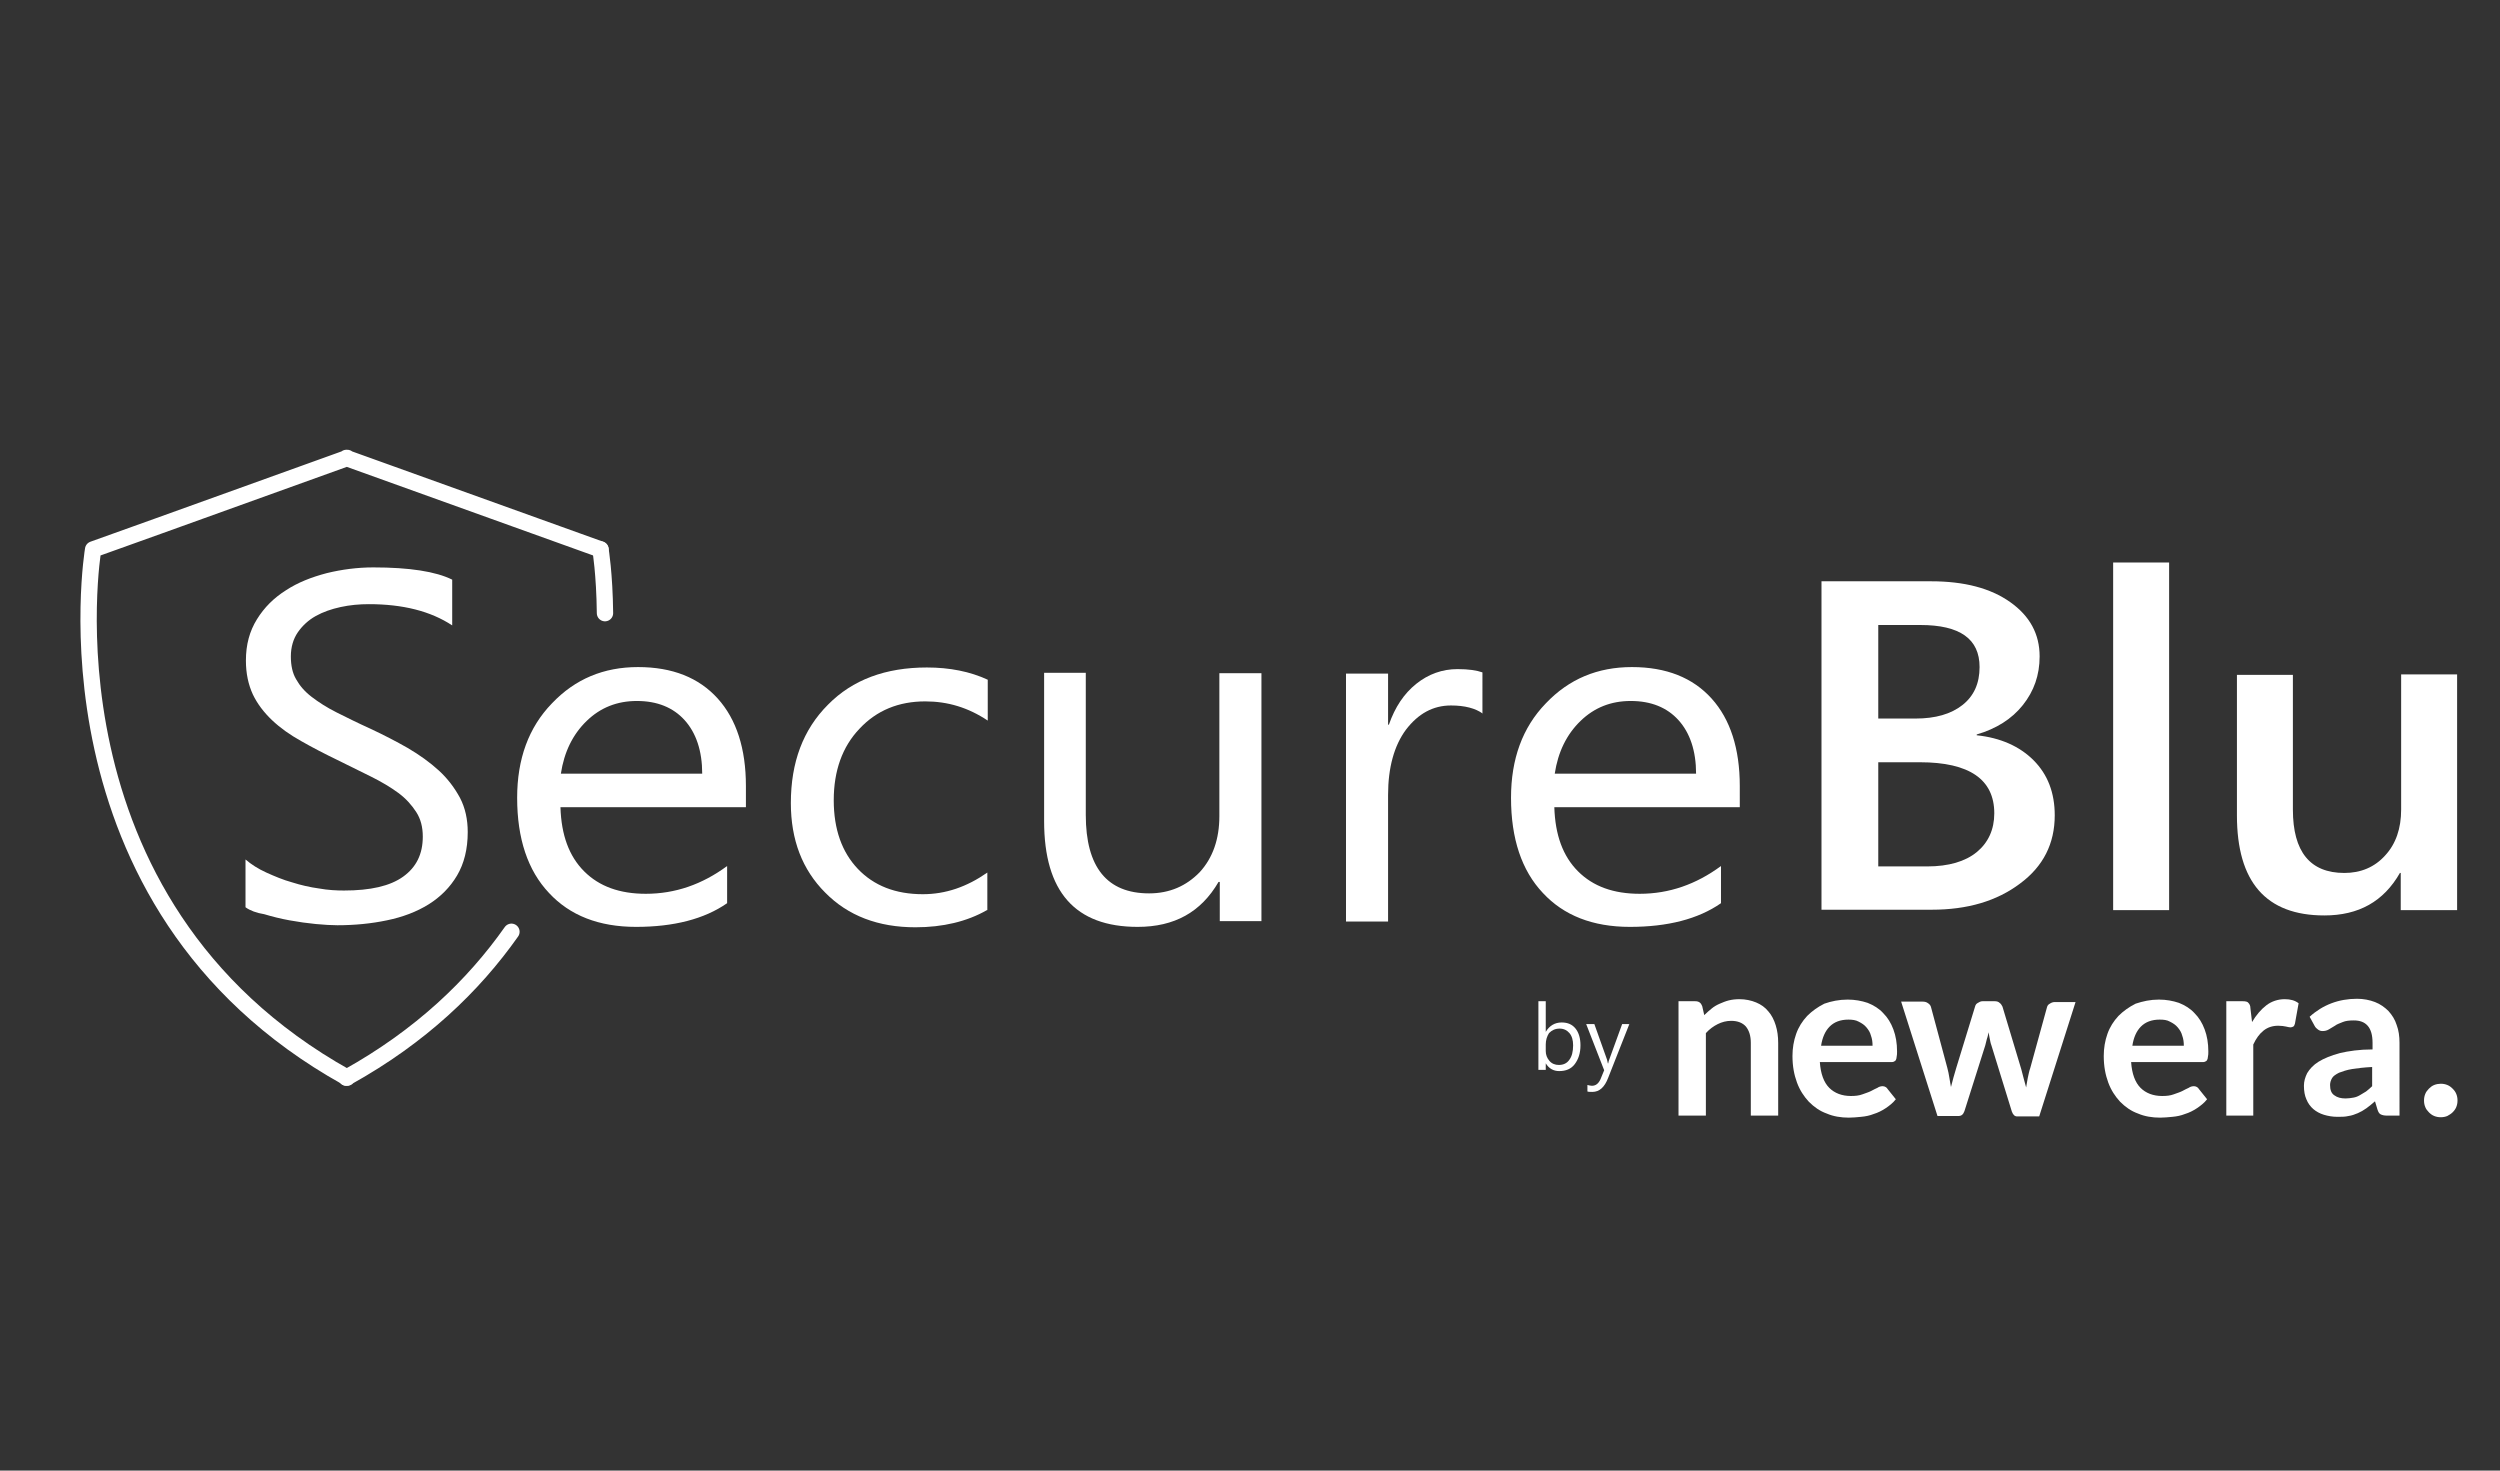
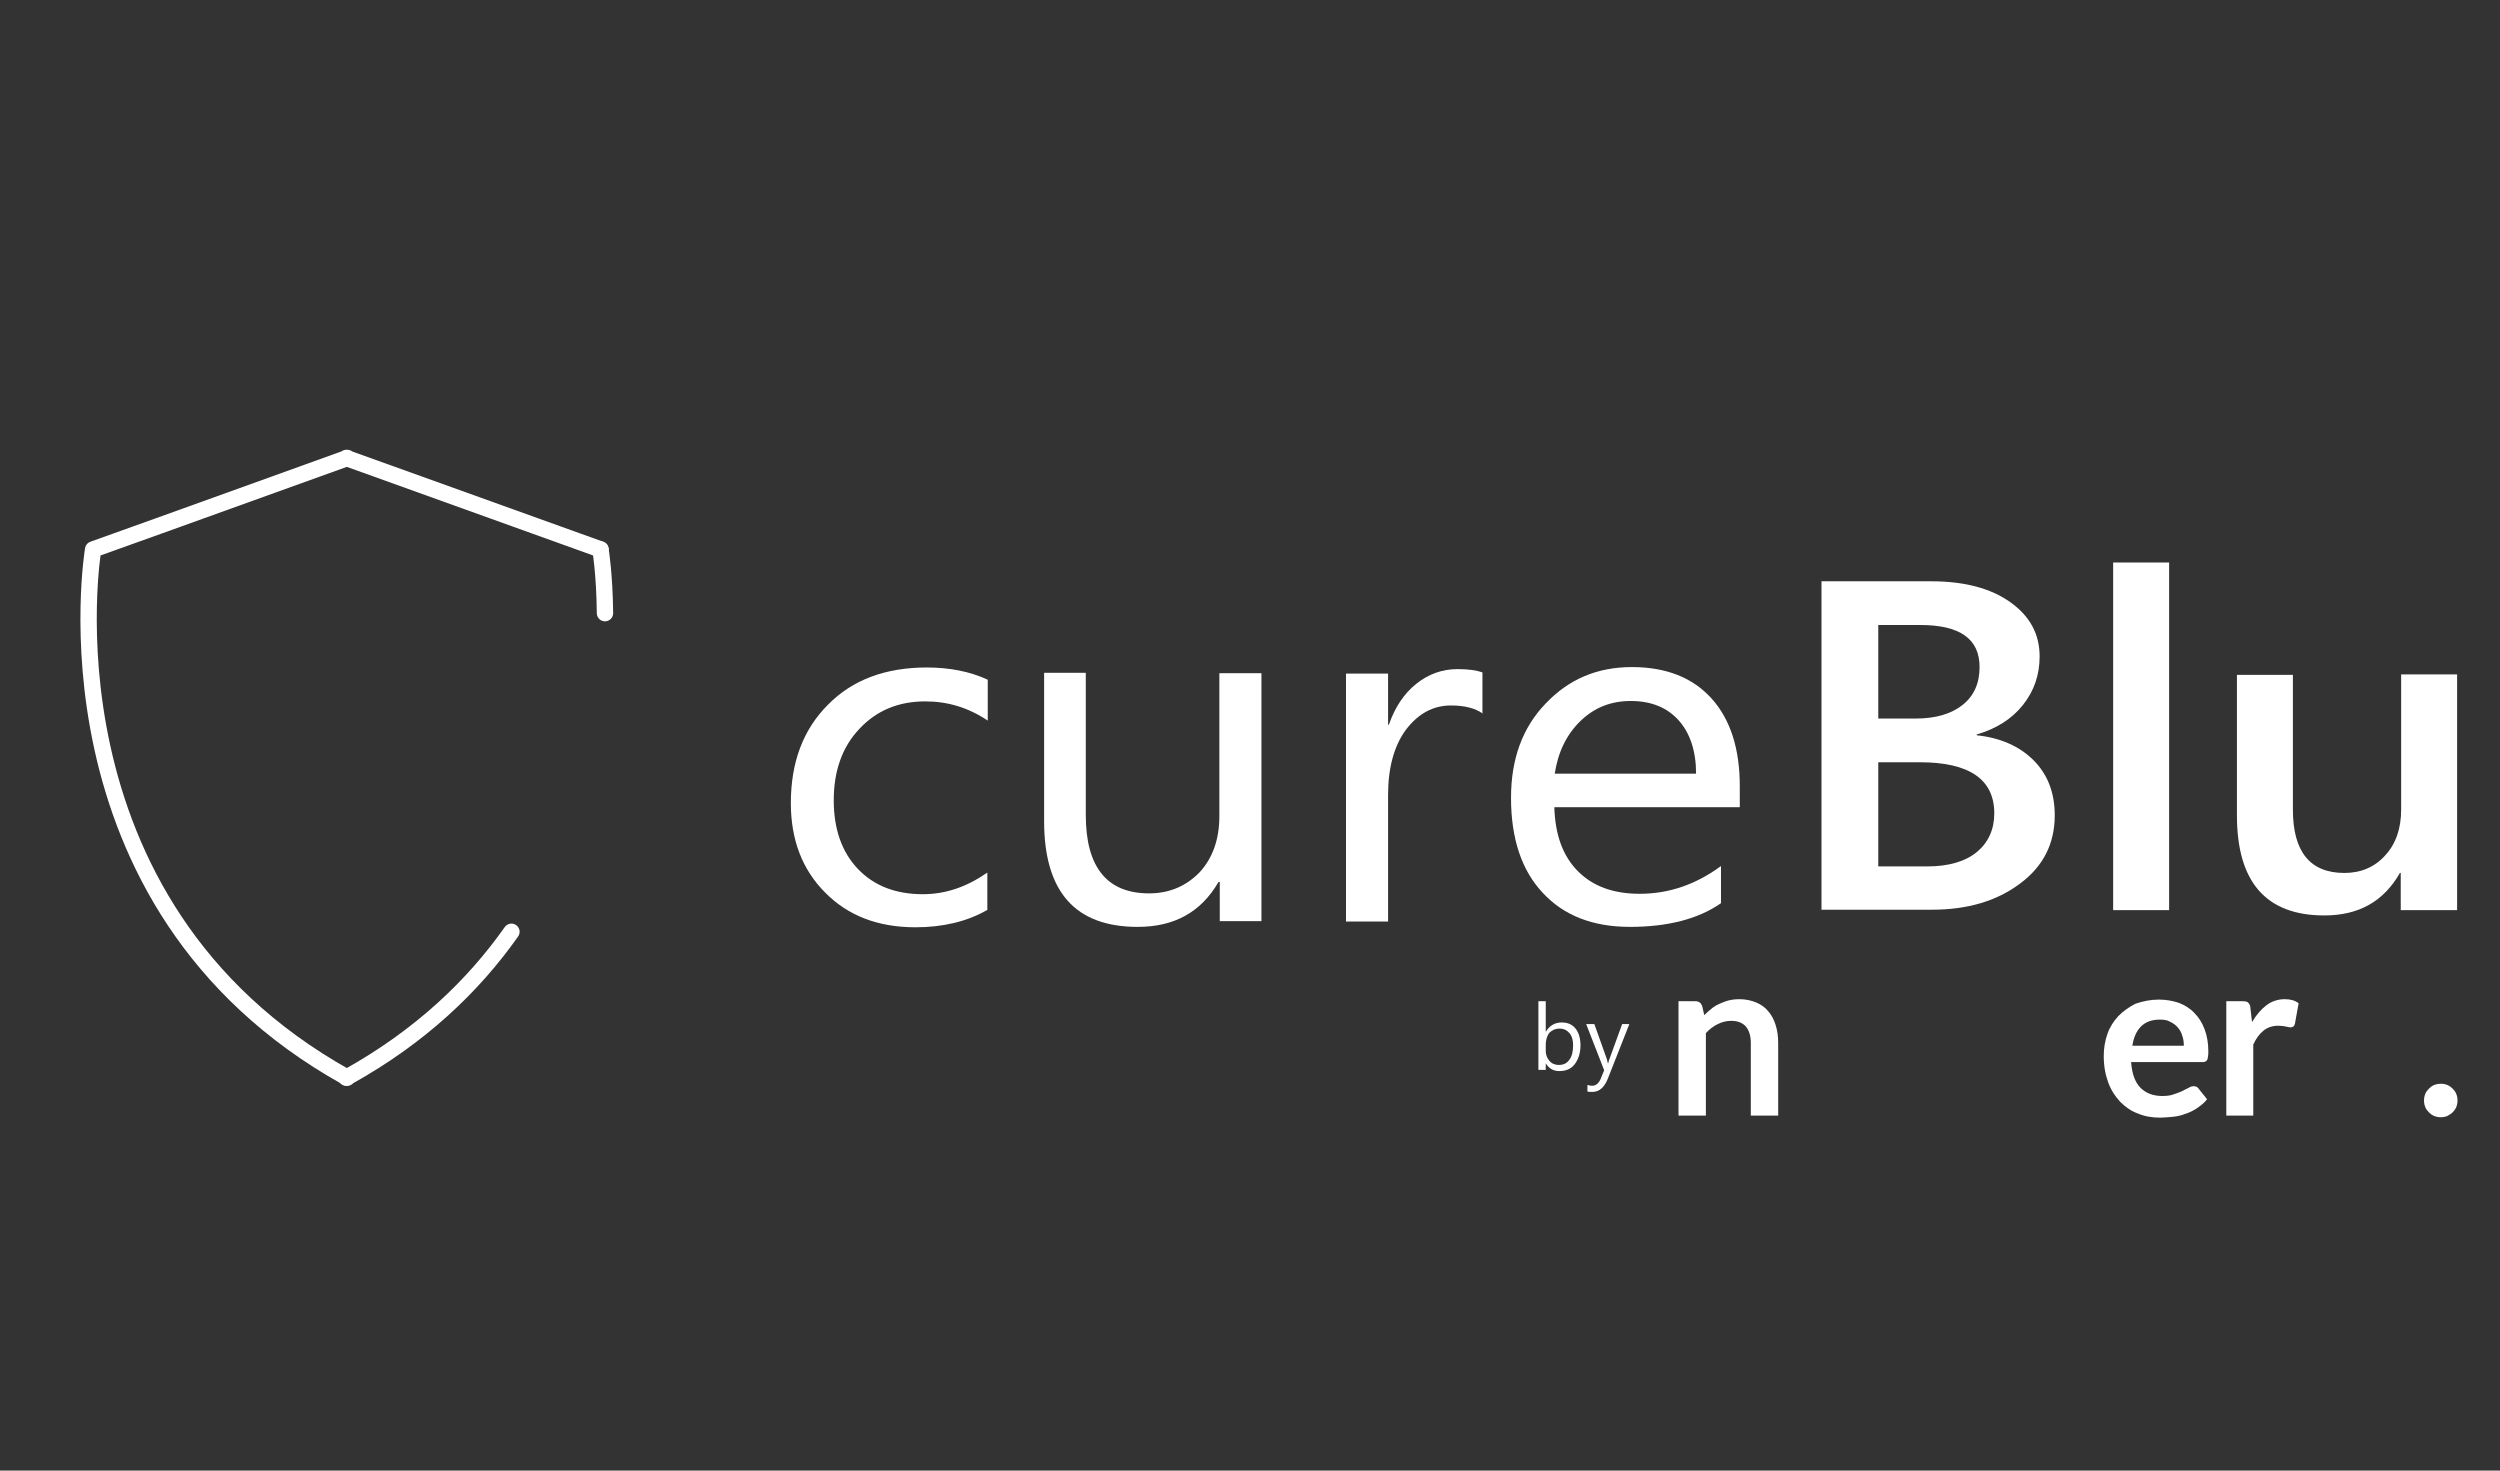
<svg xmlns="http://www.w3.org/2000/svg" version="1.1" id="Layer_1" x="0px" y="0px" viewBox="0 0 612 360" style="enable-background:new 0 0 612 360;" xml:space="preserve">
  <rect x="0" y="0" width="612" height="360" fill="#333333" stroke="none" />
  <style type="text/css">
	.st0{fill:#FFFFFF;}
	.st1{fill:none;stroke:#FFFFFF;stroke-width:4;stroke-linecap:round;stroke-linejoin:round;stroke-miterlimit:10;}
</style>
  <g>
    <g>
-       <path class="st0" d="M60.1,222.1v-11.7c1.4,1.2,3.1,2.3,5.1,3.2c2,0.9,4.1,1.8,6.3,2.4c2.2,0.7,4.4,1.2,6.6,1.5    c2.2,0.4,4.3,0.5,6.1,0.5c6.5,0,11.3-1.1,14.5-3.4c3.2-2.3,4.8-5.5,4.8-9.8c0-2.3-0.5-4.3-1.6-6c-1.1-1.7-2.5-3.3-4.4-4.7    c-1.9-1.4-4.1-2.7-6.7-4c-2.6-1.3-5.3-2.6-8.3-4.1c-3.1-1.5-6-3-8.8-4.6c-2.7-1.5-5.1-3.2-7.1-5.1c-2-1.9-3.6-4-4.7-6.3    c-1.1-2.4-1.7-5.1-1.7-8.3c0-3.9,0.9-7.2,2.7-10.1c1.8-2.9,4.1-5.2,7.1-7.1c2.9-1.9,6.2-3.2,10-4.2c3.7-0.9,7.5-1.4,11.4-1.4    c8.8,0,15.3,1,19.3,3v11.2c-5.3-3.5-12.1-5.2-20.4-5.2c-2.3,0-4.6,0.2-6.9,0.7c-2.3,0.5-4.3,1.2-6.1,2.2c-1.8,1-3.3,2.4-4.4,4    c-1.1,1.6-1.7,3.6-1.7,5.9c0,2.2,0.4,4.1,1.3,5.6c0.9,1.6,2.1,3,3.8,4.3c1.7,1.3,3.7,2.6,6.1,3.8c2.4,1.2,5.2,2.6,8.3,4    c3.2,1.5,6.3,3.1,9.1,4.7c2.9,1.7,5.4,3.5,7.6,5.5c2.2,2,3.9,4.3,5.2,6.7c1.3,2.5,1.9,5.3,1.9,8.4c0,4.2-0.9,7.7-2.6,10.6    c-1.7,2.9-4.1,5.3-7,7.1c-2.9,1.8-6.3,3.1-10.2,3.9c-3.8,0.8-7.9,1.2-12.1,1.2c-1.4,0-3.2-0.1-5.3-0.3c-2.1-0.2-4.2-0.5-6.4-0.9    c-2.2-0.4-4.2-0.9-6.2-1.5C62.8,223.5,61.2,222.9,60.1,222.1z" />
-       <path class="st0" d="M182.4,197.6h-45.2c0.2,6.8,2.1,12,5.8,15.7c3.7,3.7,8.7,5.5,15.1,5.5c7.2,0,13.8-2.3,19.9-6.8v9.1    c-5.6,3.9-13.1,5.8-22.3,5.8c-9.1,0-16.2-2.8-21.3-8.3c-5.2-5.5-7.8-13.3-7.8-23.3c0-9.5,2.8-17.2,8.5-23.1    c5.7-6,12.7-8.9,21.1-8.9s14.9,2.6,19.5,7.7c4.6,5.1,6.9,12.3,6.9,21.4V197.6z M171.9,189.4c0-5.6-1.5-10-4.3-13.1    c-2.8-3.1-6.7-4.7-11.7-4.7c-4.8,0-8.9,1.6-12.3,4.9c-3.4,3.3-5.5,7.6-6.3,12.9H171.9z" />
      <path class="st0" d="M241.6,222.8c-4.9,2.8-10.8,4.2-17.5,4.2c-9.1,0-16.5-2.8-22.1-8.5c-5.6-5.6-8.4-12.9-8.4-21.9    c0-10,3-18,9.1-24.1c6-6.1,14.1-9.1,24.2-9.1c5.6,0,10.6,1,14.9,3v10c-4.8-3.2-9.8-4.7-15.3-4.7c-6.5,0-11.9,2.2-16.1,6.7    c-4.2,4.4-6.3,10.3-6.3,17.5c0,7.1,2,12.7,5.9,16.8c3.9,4.1,9.2,6.2,15.9,6.2c5.6,0,10.8-1.8,15.8-5.3V222.8z" />
      <path class="st0" d="M308.9,225.5h-10.3v-9.6h-0.3c-4.3,7.4-10.8,11-19.8,11c-15.3,0-22.9-8.6-22.9-25.9v-36.3h10.2v34.8    c0,12.8,5.2,19.2,15.5,19.2c5,0,9.1-1.8,12.4-5.2c3.2-3.5,4.8-8.1,4.8-13.7v-35h10.3V225.5z" />
      <path class="st0" d="M363,174.7c-1.8-1.3-4.4-2-7.8-2c-4.4,0-8,2-11,5.9c-2.9,3.9-4.4,9.3-4.4,16v31h-10.3v-60.7h10.3v12.5h0.2    c1.5-4.3,3.7-7.6,6.7-10c3-2.4,6.4-3.6,10.1-3.6c2.7,0,4.7,0.3,6.1,0.8V174.7z" />
    </g>
    <g>
      <path class="st0" d="M425.7,197.6h-45.2c0.2,6.8,2.1,12,5.8,15.7c3.7,3.7,8.7,5.5,15.1,5.5c7.2,0,13.8-2.3,19.9-6.8v9.1    c-5.6,3.9-13.1,5.8-22.3,5.8c-9.1,0-16.2-2.8-21.3-8.3c-5.2-5.5-7.8-13.3-7.8-23.3c0-9.5,2.8-17.2,8.5-23.1    c5.7-6,12.7-8.9,21.1-8.9c8.4,0,14.9,2.6,19.5,7.7c4.6,5.1,6.9,12.3,6.9,21.4V197.6z M415.2,189.4c0-5.6-1.5-10-4.3-13.1    c-2.8-3.1-6.7-4.7-11.7-4.7c-4.8,0-8.9,1.6-12.3,4.9c-3.4,3.3-5.5,7.6-6.3,12.9H415.2z" />
    </g>
    <g>
      <path class="st1" d="M147,134.5l-62-22.3v-0.1l-0.1,0l-0.1,0v0.1l-46.1,16.6l-15.9,5.7c0,0-14.6,86.5,62,129.2v0.1" />
      <path class="st1" d="M84.8,263.8C84.8,263.8,84.8,263.7,84.8,263.8c0.1,0,0.2,0,0.2,0v-0.1c18-10,30.9-22.4,40.2-35.6" />
      <path class="st1" d="M148.1,150.1c-0.1-9.6-1.1-15.6-1.1-15.6" />
    </g>
  </g>
  <g>
    <path class="st0" d="M445.9,222.8v-80.5h26.8c8.2,0,14.6,1.7,19.4,5.1c4.8,3.4,7.2,7.8,7.2,13.3c0,4.6-1.4,8.5-4.1,11.9   c-2.7,3.4-6.5,5.8-11.3,7.2v0.2c5.8,0.6,10.5,2.7,13.9,6.1c3.5,3.5,5.2,8,5.2,13.5c0,6.9-2.8,12.5-8.5,16.7   c-5.7,4.3-12.9,6.4-21.6,6.4H445.9z M459.8,153v22.9h9.1c4.9,0,8.7-1.1,11.5-3.3c2.8-2.2,4.2-5.3,4.2-9.3c0-6.9-4.8-10.3-14.5-10.3   H459.8z M459.8,186.6v25.5h12c5.2,0,9.3-1.2,12.1-3.5c2.8-2.3,4.3-5.5,4.3-9.5c0-8.3-6.1-12.5-18.2-12.5H459.8z" />
    <path class="st0" d="M531,222.8h-13.7v-85.1H531V222.8z" />
    <path class="st0" d="M601.4,222.8h-13.7v-9.1h-0.2c-4,7-10.1,10.4-18.5,10.4c-14.3,0-21.4-8.2-21.4-24.5v-34.4h13.7v33   c0,10.3,4.2,15.5,12.6,15.5c4,0,7.4-1.4,10-4.3c2.6-2.8,3.9-6.6,3.9-11.2v-33.1h13.7V222.8z" />
  </g>
  <g>
    <g>
      <g>
        <g>
          <g>
            <path class="st0" d="M410.9,273.1v-28h4.1c0.9,0,1.4,0.4,1.7,1.2l0.5,2.2c0.6-0.6,1.2-1.1,1.8-1.6c0.6-0.5,1.3-0.9,2-1.2       c0.7-0.3,1.4-0.6,2.2-0.8c0.8-0.2,1.7-0.3,2.6-0.3c1.5,0,2.9,0.3,4.1,0.8c1.2,0.5,2.2,1.2,3,2.2c0.8,0.9,1.4,2.1,1.8,3.4       c0.4,1.3,0.6,2.7,0.6,4.3v17.8h-6.7v-17.8c0-1.7-0.4-3-1.2-4c-0.8-0.9-2-1.4-3.6-1.4c-1.2,0-2.3,0.3-3.3,0.8       c-1,0.5-2,1.2-2.9,2.2v20.2H410.9z" />
-             <path class="st0" d="M452.3,244.7c1.8,0,3.4,0.3,4.9,0.8c1.5,0.6,2.8,1.4,3.8,2.5c1.1,1.1,1.9,2.4,2.5,4       c0.6,1.6,0.9,3.4,0.9,5.4c0,0.5,0,0.9-0.1,1.3c0,0.3-0.1,0.6-0.2,0.8c-0.1,0.2-0.3,0.3-0.5,0.4c-0.2,0.1-0.5,0.1-0.8,0.1h-17.3       c0.2,2.9,1,5,2.3,6.3c1.3,1.3,3.1,2,5.3,2c1.1,0,2-0.1,2.8-0.4c0.8-0.3,1.5-0.5,2.1-0.8c0.6-0.3,1.1-0.6,1.6-0.8       c0.4-0.3,0.9-0.4,1.3-0.4c0.3,0,0.5,0.1,0.7,0.2c0.2,0.1,0.4,0.3,0.5,0.5l2,2.5c-0.7,0.9-1.6,1.6-2.5,2.2       c-0.9,0.6-1.9,1.1-2.9,1.4c-1,0.4-2,0.6-3.1,0.7c-1,0.1-2.1,0.2-3,0.2c-1.9,0-3.8-0.3-5.4-1c-1.7-0.6-3.1-1.6-4.4-2.9       c-1.2-1.3-2.2-2.8-2.9-4.7c-0.7-1.9-1.1-4-1.1-6.5c0-1.9,0.3-3.7,0.9-5.4c0.6-1.7,1.5-3.1,2.7-4.4c1.2-1.2,2.6-2.2,4.2-3       C448.3,245.1,450.2,244.7,452.3,244.7z M452.5,249.6c-2,0-3.5,0.6-4.6,1.7c-1.1,1.1-1.8,2.7-2.1,4.7h12.6       c0-0.9-0.1-1.7-0.4-2.5c-0.2-0.8-0.6-1.4-1.1-2c-0.5-0.6-1.1-1-1.9-1.4C454.3,249.7,453.4,249.6,452.5,249.6z" />
-             <path class="st0" d="M465.4,245.2h5.3c0.5,0,0.9,0.1,1.3,0.4c0.3,0.2,0.6,0.5,0.7,0.9l4,14.9c0.2,0.8,0.4,1.6,0.5,2.4       c0.1,0.8,0.3,1.6,0.4,2.3c0.2-0.8,0.4-1.6,0.6-2.3c0.2-0.8,0.5-1.6,0.7-2.4l4.6-15c0.1-0.4,0.3-0.7,0.7-0.9       c0.3-0.2,0.7-0.4,1.1-0.4h3c0.5,0,0.9,0.1,1.2,0.4c0.3,0.2,0.5,0.5,0.7,0.9l4.6,15.3c0.2,0.8,0.4,1.5,0.6,2.3       c0.2,0.7,0.4,1.5,0.6,2.2c0.1-0.8,0.3-1.6,0.4-2.3c0.2-0.8,0.3-1.6,0.6-2.4l4.1-14.9c0.1-0.4,0.3-0.7,0.7-0.9       c0.3-0.2,0.7-0.4,1.2-0.4h5.1l-8.9,28h-5.4c-0.6,0-1-0.4-1.3-1.2l-5-16.2c-0.2-0.5-0.3-1.1-0.4-1.6c-0.1-0.5-0.2-1.1-0.3-1.6       c-0.1,0.5-0.2,1.1-0.4,1.6c-0.1,0.5-0.3,1.1-0.4,1.6l-5.1,16.1c-0.3,0.8-0.7,1.2-1.5,1.2h-5.1L465.4,245.2z" />
            <path class="st0" d="M528.5,244.7c1.8,0,3.4,0.3,4.9,0.8c1.5,0.6,2.8,1.4,3.8,2.5c1.1,1.1,1.9,2.4,2.5,4       c0.6,1.6,0.9,3.4,0.9,5.4c0,0.5,0,0.9-0.1,1.3c0,0.3-0.1,0.6-0.2,0.8c-0.1,0.2-0.3,0.3-0.5,0.4c-0.2,0.1-0.5,0.1-0.8,0.1h-17.3       c0.2,2.9,1,5,2.3,6.3c1.3,1.3,3.1,2,5.3,2c1.1,0,2-0.1,2.8-0.4c0.8-0.3,1.5-0.5,2.1-0.8c0.6-0.3,1.1-0.6,1.6-0.8       c0.4-0.3,0.9-0.4,1.3-0.4c0.3,0,0.5,0.1,0.7,0.2c0.2,0.1,0.4,0.3,0.5,0.5l2,2.5c-0.7,0.9-1.6,1.6-2.5,2.2       c-0.9,0.6-1.9,1.1-2.9,1.4c-1,0.4-2,0.6-3.1,0.7c-1,0.1-2.1,0.2-3,0.2c-1.9,0-3.8-0.3-5.4-1c-1.7-0.6-3.1-1.6-4.4-2.9       c-1.2-1.3-2.2-2.8-2.9-4.7c-0.7-1.9-1.1-4-1.1-6.5c0-1.9,0.3-3.7,0.9-5.4c0.6-1.7,1.5-3.1,2.7-4.4c1.2-1.2,2.6-2.2,4.2-3       C524.6,245.1,526.4,244.7,528.5,244.7z M528.7,249.6c-2,0-3.5,0.6-4.6,1.7c-1.1,1.1-1.8,2.7-2.1,4.7h12.6       c0-0.9-0.1-1.7-0.4-2.5c-0.2-0.8-0.6-1.4-1.1-2c-0.5-0.6-1.1-1-1.9-1.4C530.5,249.7,529.7,249.6,528.7,249.6z" />
            <path class="st0" d="M545,273.1v-28h4c0.7,0,1.2,0.1,1.4,0.4c0.3,0.3,0.5,0.7,0.5,1.3l0.4,3.4c1-1.7,2.2-3.1,3.5-4.1       c1.3-1,2.9-1.5,4.5-1.5c1.4,0,2.5,0.3,3.4,1l-0.9,5c-0.1,0.3-0.2,0.6-0.4,0.7c-0.2,0.1-0.4,0.2-0.7,0.2c-0.3,0-0.6-0.1-1.1-0.2       c-0.5-0.1-1.1-0.2-1.9-0.2c-1.4,0-2.6,0.4-3.6,1.2c-1,0.8-1.8,1.9-2.5,3.4v17.4H545z" />
-             <path class="st0" d="M587.3,273.1h-3c-0.6,0-1.1-0.1-1.5-0.3c-0.4-0.2-0.6-0.6-0.8-1.2l-0.6-2c-0.7,0.6-1.4,1.2-2.1,1.7       c-0.7,0.5-1.4,0.9-2.1,1.2c-0.7,0.3-1.5,0.6-2.3,0.7c-0.8,0.2-1.7,0.2-2.7,0.2c-1.2,0-2.3-0.2-3.3-0.5c-1-0.3-1.9-0.8-2.6-1.4       c-0.7-0.6-1.3-1.4-1.7-2.4c-0.4-0.9-0.6-2-0.6-3.3c0-1.1,0.3-2.1,0.8-3.1c0.6-1,1.5-2,2.8-2.8c1.3-0.8,3-1.5,5.2-2.1       c2.1-0.5,4.8-0.9,8-0.9v-1.6c0-1.9-0.4-3.3-1.2-4.2c-0.8-0.9-1.9-1.3-3.4-1.3c-1.1,0-2,0.1-2.7,0.4c-0.7,0.3-1.4,0.5-1.9,0.9       c-0.5,0.3-1,0.6-1.5,0.9c-0.5,0.3-1,0.4-1.5,0.4c-0.5,0-0.8-0.1-1.2-0.4c-0.3-0.2-0.6-0.5-0.8-0.9l-1.2-2.2       c3.2-2.9,7.1-4.4,11.6-4.4c1.6,0,3.1,0.3,4.4,0.8c1.3,0.5,2.4,1.3,3.3,2.2c0.9,1,1.6,2.1,2,3.4c0.5,1.3,0.7,2.8,0.7,4.4V273.1z        M574.2,268.9c0.7,0,1.3-0.1,1.9-0.2c0.6-0.1,1.1-0.3,1.6-0.6c0.5-0.3,1-0.6,1.5-0.9c0.5-0.4,1-0.8,1.5-1.3v-4.7       c-2,0.1-3.6,0.3-4.9,0.5c-1.3,0.2-2.4,0.6-3.2,0.9c-0.8,0.4-1.4,0.8-1.7,1.3c-0.3,0.5-0.5,1.1-0.5,1.7c0,1.2,0.3,2,1,2.5       C572.2,268.7,573.1,268.9,574.2,268.9z" />
            <path class="st0" d="M593.4,269.4c0-0.6,0.1-1.1,0.3-1.6c0.2-0.5,0.5-0.9,0.9-1.3c0.4-0.4,0.8-0.7,1.3-0.9       c0.5-0.2,1.1-0.3,1.6-0.3c0.6,0,1.1,0.1,1.6,0.3c0.5,0.2,0.9,0.5,1.3,0.9c0.4,0.4,0.7,0.8,0.9,1.3c0.2,0.5,0.3,1,0.3,1.6       c0,0.6-0.1,1.1-0.3,1.6c-0.2,0.5-0.5,0.9-0.9,1.3c-0.4,0.4-0.8,0.6-1.3,0.9c-0.5,0.2-1,0.3-1.6,0.3c-0.6,0-1.1-0.1-1.6-0.3       c-0.5-0.2-0.9-0.5-1.3-0.9c-0.4-0.4-0.7-0.8-0.9-1.3C593.5,270.5,593.4,270,593.4,269.4z" />
          </g>
        </g>
      </g>
    </g>
    <g>
      <path class="st0" d="M378.4,260.3L378.4,260.3l0,1.6h-1.8v-16.8h1.8v7.5h0c0.9-1.5,2.2-2.3,3.9-2.3c1.5,0,2.6,0.5,3.4,1.5    c0.8,1,1.2,2.4,1.2,4.1c0,1.9-0.5,3.4-1.4,4.6s-2.2,1.7-3.8,1.7C380.3,262.2,379.2,261.6,378.4,260.3z M378.4,255.7v1.6    c0,0.9,0.3,1.7,0.9,2.4c0.6,0.7,1.4,1,2.3,1c1.1,0,2-0.4,2.6-1.3c0.6-0.8,0.9-2,0.9-3.5c0-1.3-0.3-2.3-0.9-3    c-0.6-0.7-1.4-1.1-2.4-1.1c-1.1,0-1.9,0.4-2.6,1.1C378.7,253.7,378.4,254.6,378.4,255.7z" />
      <path class="st0" d="M398.9,250.6l-5.2,13.2c-0.9,2.4-2.2,3.5-3.9,3.5c-0.5,0-0.9,0-1.2-0.1v-1.6c0.4,0.1,0.8,0.2,1.1,0.2    c0.9,0,1.6-0.5,2.1-1.6l0.9-2.2l-4.4-11.3h2l3.1,8.7c0,0.1,0.1,0.4,0.2,0.9h0.1c0-0.2,0.1-0.5,0.2-0.8l3.2-8.8H398.9z" />
    </g>
  </g>
</svg>